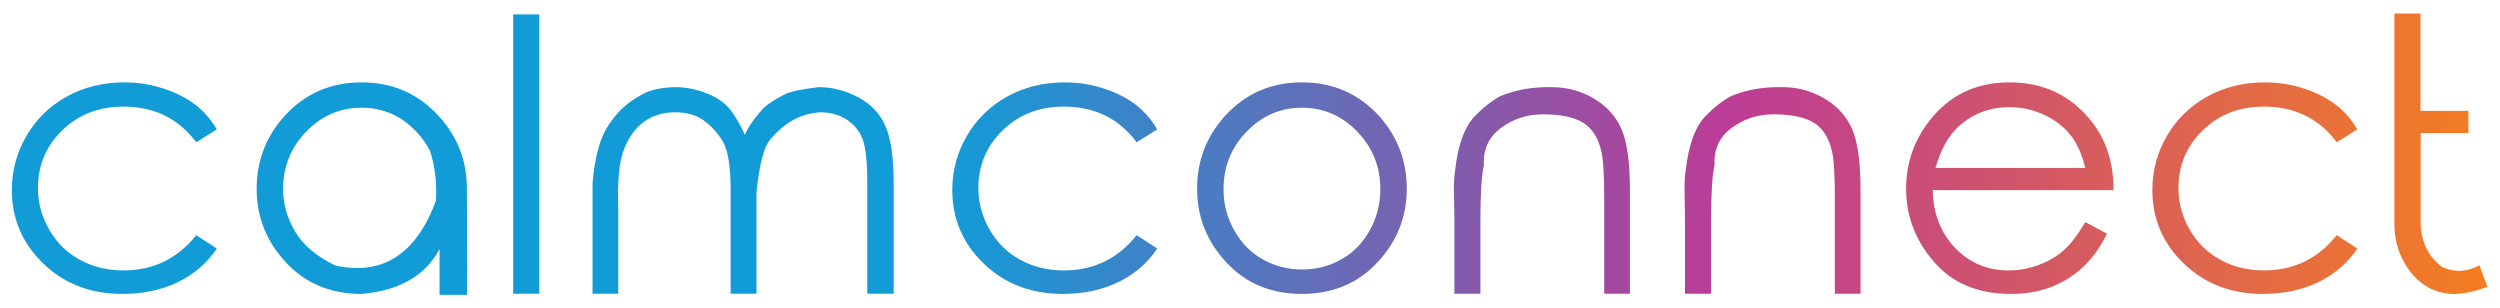
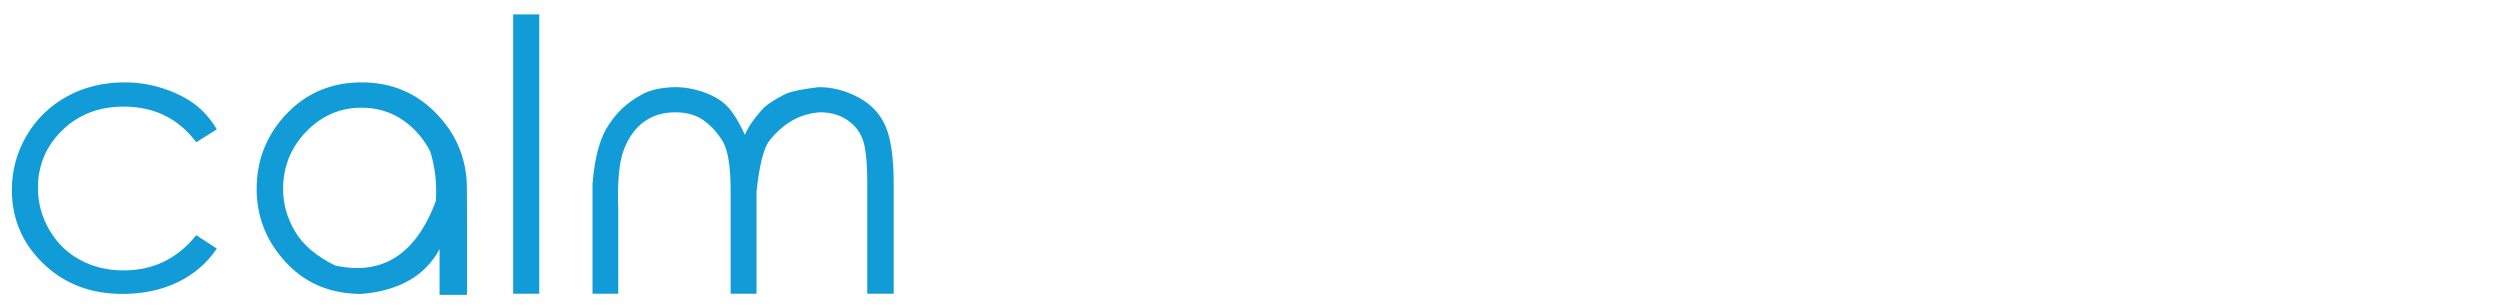
<svg xmlns="http://www.w3.org/2000/svg" xmlns:ns1="http://sodipodi.sourceforge.net/DTD/sodipodi-0.dtd" xmlns:ns2="http://www.inkscape.org/namespaces/inkscape" version="1.1" id="svg2" xml:space="preserve" width="1036.971" height="127.865" viewBox="0 0 1036.971 127.865" ns1:docname="LOGO_CalmConnect_NEW_061622.ai">
  <defs id="defs6">
    <linearGradient x1="0" y1="0" x2="1" y2="0" gradientUnits="userSpaceOnUse" gradientTransform="matrix(274.4,0,0,-274.4,3.691,47.807)" spreadMethod="pad" id="linearGradient30">
      <stop style="stop-opacity:1;stop-color:#119cd8" offset="0" id="stop24" />
      <stop style="stop-opacity:1;stop-color:#119cd8" offset="1" id="stop26" />
      <stop style="stop-opacity:1;stop-color:#119cd8" offset="1" id="stop28" />
    </linearGradient>
    <linearGradient x1="0" y1="0" x2="1" y2="0" gradientUnits="userSpaceOnUse" gradientTransform="matrix(486.954,0,0,-486.954,292.321,60.59)" spreadMethod="pad" id="linearGradient54">
      <stop style="stop-opacity:1;stop-color:#119cd8" offset="0" id="stop46" />
      <stop style="stop-opacity:1;stop-color:#bb3c96" offset="0.5" id="stop48" />
      <stop style="stop-opacity:1;stop-color:#f57f1f" offset="1" id="stop50" />
      <stop style="stop-opacity:1;stop-color:#f57f1f" offset="1" id="stop52" />
    </linearGradient>
  </defs>
  <ns1:namedview pagecolor="#ffffff" bordercolor="#666666" borderopacity="1" objecttolerance="10" gridtolerance="10" guidetolerance="10" ns2:pageopacity="0" ns2:pageshadow="2" ns2:window-width="640" ns2:window-height="480" id="namedview4" />
  <g id="g10" ns2:groupmode="layer" ns2:label="LOGO_CalmConnect_NEW_061622" transform="matrix(1.333,0,0,-1.333,0,127.865)">
    <g id="g12">
      <g id="g14">
        <g id="g20">
          <g id="g22">
            <path d="m 159.691,4.522 h 8.114 v 86.914 h -8.114 z m -71.2,55.256 c -5.752,-6.4 -8.628,-13.943 -8.628,-22.629 v 0 c 0,-8.723 3.037,-16.353 9.114,-22.885 v 0 c 6.076,-6.534 13.914,-9.8 23.514,-9.8 v 0 c 11.733,0.991 19.829,5.638 24.286,13.943 v 0 -14.228 h 8.514 c 0.076,0.343 0.076,11.332 0,32.97 v 0 c 0,8.762 -2.934,16.324 -8.8,22.686 v 0 c -6.363,6.972 -14.363,10.457 -24,10.457 v 0 c -9.638,0 -17.638,-3.505 -24,-10.514 M 104.262,13.321 C 98.395,16.216 94.235,19.759 91.777,23.95 v 0 c -2.457,4.189 -3.686,8.551 -3.686,13.085 v 0 c 0,7.009 2.4,12.991 7.2,17.943 v 0 c 4.8,4.952 10.534,7.429 17.2,7.429 v 0 c 6.667,0 12.343,-2.477 17.028,-7.429 v 0 c 1.868,-1.981 3.334,-4.077 4.401,-6.285 v 0 c 1.485,-4.877 2.057,-9.982 1.715,-15.315 v 0 c -5.19,-13.91 -13.344,-20.865 -24.464,-20.865 v 0 c -2.188,0 -4.491,0.269 -6.909,0.808 m -83.399,52.6 C 15.548,63.006 11.357,58.95 8.292,53.75 v 0 C 5.225,48.55 3.691,42.901 3.691,36.806 v 0 c 0,-8.991 3.266,-16.628 9.8,-22.914 v 0 C 20.024,7.607 28.224,4.464 38.092,4.464 v 0 c 6.475,0 12.237,1.229 17.285,3.686 v 0 c 5.047,2.457 9.076,5.932 12.086,10.428 v 0 l -6.4,4.171 C 55.234,15.436 47.691,11.778 38.434,11.778 v 0 c -5.029,0 -9.562,1.105 -13.599,3.315 v 0 c -4.04,2.209 -7.221,5.342 -9.544,9.4 v 0 c -2.324,4.056 -3.486,8.371 -3.486,12.943 v 0 c 0,7.046 2.523,13.028 7.572,17.942 v 0 c 5.047,4.914 11.399,7.372 19.057,7.372 v 0 c 9.562,0 17.105,-3.696 22.629,-11.086 v 0 l 6.4,4 c -1.867,3.162 -4.152,5.762 -6.857,7.8 v 0 c -2.705,2.037 -5.991,3.686 -9.858,4.942 v 0 c -3.866,1.258 -7.857,1.886 -11.971,1.886 v 0 c -6.628,0 -12.6,-1.456 -17.914,-4.371 m 222.715,0.315 c -2.363,-1.22 -4.286,-2.457 -5.772,-3.715 v 0 c -3.049,-3.277 -5.049,-6.134 -6,-8.571 v 0 c -1.752,3.808 -3.487,6.665 -5.2,8.571 v 0 c -1.714,1.905 -4.134,3.428 -7.258,4.571 v 0 c -3.123,1.143 -6.209,1.715 -9.256,1.715 v 0 c -4.725,-0.114 -8.362,-0.991 -10.915,-2.629 v 0 c -3.885,-2.134 -7.029,-5.009 -9.429,-8.628 v 0 c -2.895,-3.963 -4.686,-10.21 -5.37,-18.744 v 0 -10 -24.284 h 8 v 26.57 c -0.306,8.533 0.304,14.696 1.828,18.486 v 0 c 1.523,3.79 3.628,6.638 6.314,8.543 v 0 c 2.686,1.904 5.895,2.858 9.629,2.858 v 0 c 3.466,0 6.361,-0.81 8.685,-2.43 v 0 c 2.324,-1.619 4.324,-3.79 6,-6.514 v 0 c 1.676,-2.724 2.515,-7.857 2.515,-15.4 v 0 -32.113 h 8.057 v 31.77 c 0.876,8.115 2.171,13.352 3.886,15.715 v 0 c 4.38,5.561 9.656,8.551 15.827,8.972 v 0 c 3.277,0 6.077,-0.773 8.401,-2.315 v 0 c 2.323,-1.543 3.962,-3.571 4.915,-6.086 v 0 c 0.951,-2.515 1.427,-7.124 1.427,-13.829 v 0 -34.227 h 8.229 v 34.227 c 0,7.809 -0.809,13.686 -2.428,17.629 v 0 c -1.62,3.943 -4.428,7 -8.429,9.172 v 0 c -4,2.171 -8.171,3.257 -12.514,3.257 v 0 c -5.828,-0.686 -9.543,-1.543 -11.142,-2.571" style="fill:url(#linearGradient30);stroke:none" id="path32" />
          </g>
        </g>
      </g>
    </g>
    <g id="g34">
      <g id="g36">
        <g id="g42">
          <g id="g44">
-             <path d="M 745.064,91.721 V 26.635 c -0.075,-4.572 0.972,-8.763 3.144,-12.572 v 0 c 3.58,-6.058 8.457,-9.257 14.628,-9.6 v 0 c 3.276,-0.114 7.01,0.629 11.201,2.228 v 0 c -0.649,1.602 -1.486,3.829 -2.515,6.687 v 0 c -3.963,-2.134 -7.848,-2.306 -11.657,-0.515 v 0 c -4.649,3.543 -6.857,8.59 -6.629,15.143 v 0 26.515 h 14.857 v 6.914 h -14.914 v 30.286 z m -58.142,-25.8 c -5.314,-2.915 -9.505,-6.972 -12.571,-12.172 v 0 C 671.284,48.55 669.75,42.901 669.75,36.806 v 0 c 0,-8.991 3.266,-16.629 9.8,-22.915 v 0 c 6.533,-6.285 14.733,-9.428 24.601,-9.428 v 0 c 6.476,0 12.237,1.23 17.285,3.687 v 0 c 5.048,2.456 9.076,5.932 12.086,10.428 v 0 l -6.399,4.171 c -5.83,-7.314 -13.373,-10.971 -22.63,-10.971 v 0 c -5.028,0 -9.562,1.105 -13.599,3.314 v 0 c -4.039,2.209 -7.221,5.342 -9.544,9.4 v 0 c -2.323,4.057 -3.485,8.372 -3.485,12.943 v 0 c 0,7.047 2.522,13.028 7.571,17.943 v 0 c 5.048,4.914 11.4,7.371 19.057,7.371 v 0 c 9.563,0 17.105,-3.696 22.63,-11.086 v 0 l 6.399,4 c -1.867,3.162 -4.152,5.762 -6.857,7.801 v 0 c -2.705,2.037 -5.991,3.685 -9.857,4.942 v 0 c -3.867,1.258 -7.857,1.886 -11.971,1.886 v 0 c -6.63,0 -12.601,-1.457 -17.915,-4.371 m -86.486,-7.515 c -4.876,-6.21 -7.314,-13.295 -7.314,-21.257 v 0 c 0,-8.419 2.876,-15.971 8.629,-22.657 v 0 C 607.503,7.806 615.483,4.463 625.693,4.463 v 0 c 4.609,0 8.743,0.695 12.4,2.086 v 0 c 3.657,1.391 6.952,3.419 9.886,6.086 v 0 c 2.933,2.666 5.486,6.189 7.658,10.571 v 0 l -6.743,3.601 c -2.478,-4.115 -4.772,-7.087 -6.886,-8.915 v 0 c -2.114,-1.828 -4.677,-3.306 -7.686,-4.428 v 0 c -3.01,-1.125 -6.115,-1.686 -9.314,-1.686 v 0 c -6.591,0 -12.135,2.333 -16.629,7 v 0 c -4.495,4.665 -6.82,10.657 -6.972,17.971 v 0 h 56.286 c -0.038,8.533 -2.324,15.657 -6.856,21.371 v 0 c -6.401,8.115 -14.915,12.172 -25.544,12.172 v 0 c -10.4,0 -18.686,-3.963 -24.857,-11.886 m 9.085,-1.771 c 4.42,3.961 9.695,5.943 15.83,5.943 v 0 c 3.733,0 7.294,-0.791 10.685,-2.372 v 0 c 3.391,-1.581 6.115,-3.657 8.172,-6.228 v 0 c 2.057,-2.572 3.619,-6.011 4.686,-10.315 v 0 h -46.628 c 1.636,5.752 4.056,10.076 7.255,12.972 m -228.4,3.142 c -5.753,-6.4 -8.628,-13.942 -8.628,-22.628 v 0 c 0,-8.724 3.037,-16.353 9.113,-22.886 v 0 c 6.076,-6.533 13.914,-9.8 23.515,-9.8 v 0 c 9.562,0 17.389,3.267 23.486,9.8 v 0 c 6.095,6.533 9.142,14.162 9.142,22.886 v 0 c 0,8.723 -2.876,16.286 -8.628,22.686 v 0 c -6.362,6.971 -14.363,10.457 -24,10.457 v 0 c -9.638,0 -17.639,-3.505 -24,-10.515 m 11.771,-44.542 c -3.734,2.114 -6.696,5.142 -8.885,9.086 v 0 c -2.191,3.942 -3.286,8.18 -3.286,12.714 v 0 c 0,7.009 2.399,12.99 7.2,17.942 v 0 c 4.799,4.952 10.533,7.43 17.2,7.43 v 0 c 6.667,0 12.4,-2.478 17.199,-7.43 v 0 c 4.801,-4.952 7.201,-10.933 7.201,-17.942 v 0 c 0,-4.534 -1.085,-8.772 -3.258,-12.714 v 0 c -2.17,-3.944 -5.113,-6.972 -8.828,-9.086 v 0 c -3.714,-2.115 -7.82,-3.171 -12.314,-3.171 v 0 c -4.419,0 -8.495,1.056 -12.229,3.171 m -79.4,50.686 c -5.314,-2.915 -9.505,-6.972 -12.571,-12.172 v 0 C 297.854,48.55 296.32,42.901 296.32,36.806 v 0 c 0,-8.991 3.267,-16.629 9.801,-22.915 v 0 c 6.533,-6.285 14.733,-9.428 24.6,-9.428 v 0 c 6.476,0 12.237,1.23 17.287,3.687 v 0 c 5.047,2.456 9.075,5.932 12.085,10.428 v 0 l -6.4,4.171 c -5.83,-7.314 -13.372,-10.971 -22.63,-10.971 v 0 c -5.028,0 -9.561,1.105 -13.599,3.314 v 0 c -4.039,2.209 -7.221,5.342 -9.543,9.4 v 0 c -2.323,4.057 -3.486,8.372 -3.486,12.943 v 0 c 0,7.047 2.523,13.028 7.572,17.943 v 0 c 5.047,4.914 11.399,7.371 19.056,7.371 v 0 c 9.563,0 17.106,-3.696 22.63,-11.086 v 0 l 6.4,4 c -1.868,3.162 -4.153,5.762 -6.857,7.801 v 0 c -2.706,2.037 -5.992,3.685 -9.858,4.942 v 0 c -3.866,1.258 -7.857,1.886 -11.971,1.886 v 0 c -6.628,0 -12.6,-1.457 -17.915,-4.371 m 225,0.027 c -2.856,-1.599 -5.656,-3.866 -8.4,-6.799 v 0 c -2.819,-3.353 -4.647,-8.628 -5.485,-15.828 v 0 c -0.38,-2.286 -0.514,-5.067 -0.4,-8.343 v 0 l 0.114,-6.686 V 4.521 h 8.114 v 22.971 c 0,8.266 0.361,13.961 1.086,17.086 v 0 c -0.267,4.875 1.505,8.723 5.314,11.542 v 0 c 3.809,2.819 8.152,4.229 13.029,4.229 v 0 c 5.524,0 9.695,-0.867 12.514,-2.6 v 0 c 2.82,-1.734 4.705,-4.677 5.658,-8.829 v 0 c 0.609,-2.438 0.914,-7.276 0.914,-14.514 v 0 -29.885 h 7.999 v 32.228 c 0,8.571 -0.856,14.866 -2.57,18.886 v 0 c -1.715,4.019 -4.582,7.218 -8.6,9.6 v 0 c -4.02,2.38 -8.392,3.572 -13.115,3.572 v 0 c -0.323,0.006 -0.643,0.009 -0.961,0.009 v 0 c -5.667,0 -10.738,-0.955 -15.211,-2.868 m -71.771,0 c -2.856,-1.599 -5.656,-3.866 -8.4,-6.799 v 0 c -2.819,-3.353 -4.647,-8.628 -5.484,-15.828 v 0 c -0.382,-2.286 -0.515,-5.067 -0.402,-8.343 v 0 l 0.115,-6.686 V 4.521 h 8.114 v 22.971 c 0,8.266 0.362,13.961 1.086,17.086 v 0 c -0.267,4.875 1.504,8.723 5.315,11.542 v 0 c 3.809,2.819 8.151,4.229 13.027,4.229 v 0 c 5.525,0 9.695,-0.867 12.515,-2.6 v 0 c 2.82,-1.734 4.705,-4.677 5.657,-8.829 v 0 c 0.61,-2.438 0.915,-7.276 0.915,-14.514 v 0 -29.885 h 8 v 32.228 c 0,8.571 -0.858,14.866 -2.571,18.886 v 0 c -1.714,4.019 -4.581,7.218 -8.6,9.6 v 0 c -4.02,2.38 -8.392,3.572 -13.116,3.572 v 0 c -0.322,0.006 -0.642,0.009 -0.961,0.009 v 0 c -5.666,0 -10.737,-0.955 -15.21,-2.868" style="fill:url(#linearGradient54);stroke:none" id="path56" />
-           </g>
+             </g>
        </g>
      </g>
    </g>
  </g>
</svg>